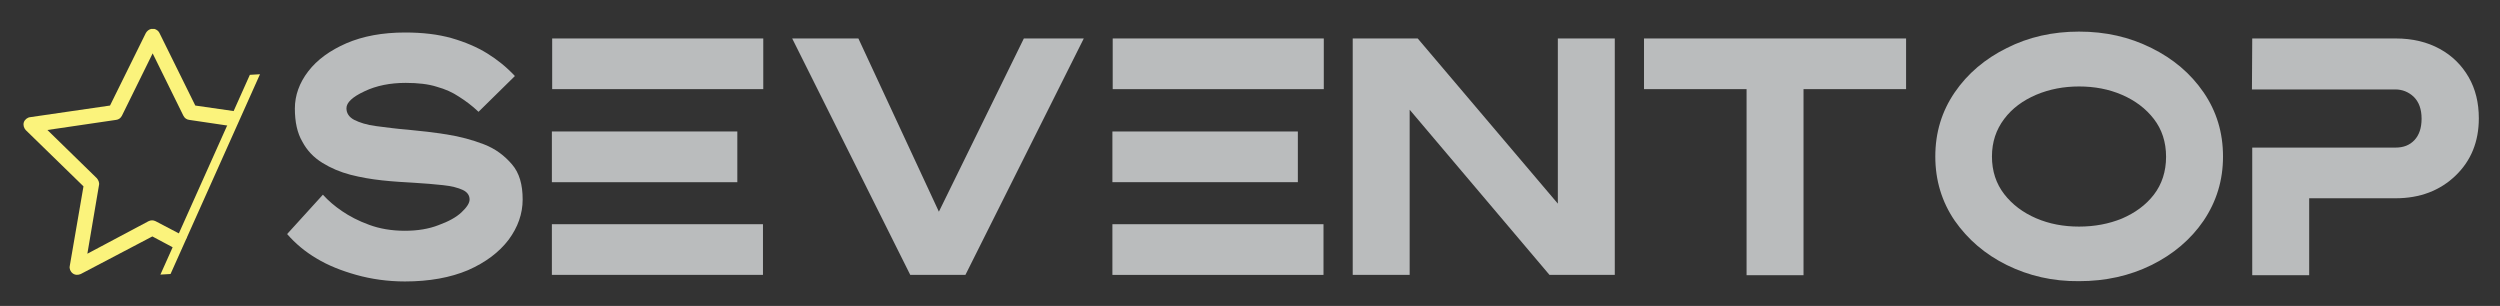
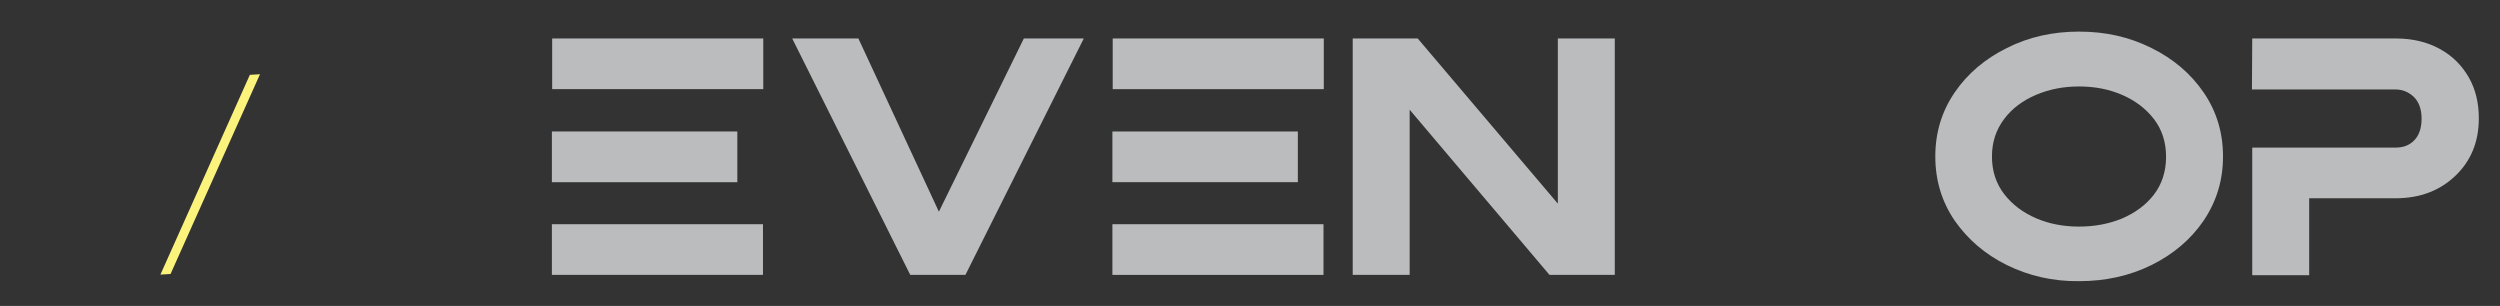
<svg xmlns="http://www.w3.org/2000/svg" version="1.1" id="Слой_1" x="0px" y="0px" viewBox="0 0 838.5 102.6" style="enable-background:new 0 0 838.5 102.6;" xml:space="preserve">
  <rect x="0" y="0" width="838.5" height="102.6" fill="#333333" stroke="none" />
  <style type="text/css">
	.st0{display:none;}
	.st1{display:inline;fill:#3C3F42;stroke:#000000;stroke-miterlimit:10;}
	.st2{fill:#FBF37C;}
	.st3{fill:#BABCBD;}
	.st4{display:inline;}
</style>
  <g id="Слой_4" class="st0">
-     <rect x="-153" y="-159.5" class="st1" width="1000" height="600" />
-   </g>
+     </g>
  <g id="Слой_1_1_">
    <g>
      <g>
        <g>
-           <path class="st2" d="M48.9,11.1l-12,24.3l-26.8,3.9C9.2,39.4,8.3,40.1,8,41c-0.3,0.9,0,1.9,0.6,2.6l19.4,18.9l-4.6,26.7      c-0.2,0.9,0.2,1.9,1,2.5c0.8,0.6,1.8,0.6,2.7,0.2l24-12.6l9.2,4.9c0.2-0.4,0.5-0.8,0.7-1.2c-0.2-0.6-0.1-1.2,0.3-1.8      c0.4-0.6,0.9-1.1,1.4-1.5l-10.5-5.5c-0.8-0.4-1.6-0.4-2.4,0L29.3,85.1l3.9-23c0.2-0.8-0.2-1.7-0.7-2.3L15.9,43.6L39,40.2      c0.8-0.1,1.5-0.6,1.9-1.4l10.3-20.9l10.3,20.9c0.4,0.8,1.1,1.3,1.9,1.4l13.5,2c0-0.3,0.1-0.6,0.2-0.9c0.2-0.8,0.8-1.2,1.5-1.4      c0.2-0.8,0.5-1.7,0.8-2.5l-13.9-2l-12-24.3c-0.3-0.7-1-1.2-1.7-1.4h-1.1C49.9,9.9,49.3,10.4,48.9,11.1z" />
-         </g>
+           </g>
      </g>
    </g>
    <polygon class="st2" points="83.8,25.1 53.8,92.1 57.2,91.9 87.2,24.9  " />
  </g>
  <g id="Слой_2_1_">
    <g>
-       <path class="st3" d="M119.5,92.2c-5-1.4-9.5-3.2-13.3-5.5c-3.9-2.3-7.1-5-9.9-8.2l12-13.2c1.8,2,3.9,3.8,6.4,5.5s5.5,3.3,9.1,4.6    c3.5,1.3,7.5,2,12,2c4.2,0,8-0.6,11.3-1.9c3.3-1.2,5.9-2.6,7.7-4.3s2.7-3.1,2.7-4.3c0-1.4-0.8-2.5-2.3-3.2    c-1.5-0.7-3.7-1.3-6.6-1.6s-6.1-0.6-9.7-0.8c-3.5-0.2-7-0.4-10.7-0.8c-3.7-0.4-7.2-1-10.7-1.9c-3.4-0.9-6.5-2.2-9.4-4    s-5.1-4.1-6.7-7.1c-1.7-2.9-2.5-6.6-2.5-11.1c0-4.4,1.5-8.6,4.5-12.5s7.3-7,12.8-9.4c5.6-2.4,12.1-3.6,19.7-3.6    c5.8,0,11,0.6,15.6,1.9c4.5,1.3,8.5,3,11.9,5.1s6.5,4.6,9.3,7.6l-12.2,12c-2.2-2.1-4.4-3.7-6.6-5.1c-2.1-1.4-4.5-2.5-7.4-3.3    c-2.8-0.9-6.3-1.3-10.4-1.3c-5.2,0-9.8,0.9-13.8,2.8c-4.1,1.9-6.1,3.8-6.1,5.7c0,1.7,0.9,3,2.6,3.9c1.8,0.9,4.2,1.7,7.4,2.1    c3.2,0.4,6.7,0.9,10.6,1.2c4.3,0.4,8.7,0.9,13.1,1.6s8.5,1.8,12.4,3.3s6.9,3.8,9.4,6.7s3.6,6.8,3.6,11.8c0,4.8-1.6,9.3-4.7,13.5    c-3.2,4.2-7.7,7.6-13.6,10.2c-5.9,2.5-13,3.8-21.2,3.8C130,94.4,124.5,93.6,119.5,92.2z" />
      <path class="st3" d="M185.2,12.9H256v17h-70.8V12.9z M247.3,44.1v17h-62.2v-17H247.3z M255.9,75.2v17h-70.8v-17H255.9z" />
      <path class="st3" d="M305.3,92.2l-39.6-79.3h22.2l27,58.1l28.5-58.1h20.1l-39.7,79.3H305.3z" />
      <path class="st3" d="M373.2,12.9H444v17h-70.8V12.9z M435.3,44.1v17h-62.2v-17H435.3z M443.9,75.2v17h-70.8v-17H443.9z" />
      <path class="st3" d="M519.7,92.2l-46.9-55.4v55.4h-19.1V12.9h21.8l47,55.4V12.9h19.1v79.3H519.7z" />
-       <path class="st3" d="M585.8,92.2V29.9h-34.4v-17h87.9v17h-34.4v62.4h-19.1V92.2z" />
      <path class="st3" d="M673.1,88.9c-7.3-3.6-13.1-8.6-17.5-14.9c-4.3-6.3-6.5-13.5-6.5-21.5c0-8.1,2.2-15.2,6.5-21.5    s10.2-11.3,17.5-14.9c7.3-3.7,15.4-5.5,24.2-5.5c8.9,0,16.9,1.8,24.3,5.5c7.3,3.6,13.1,8.5,17.5,14.9c4.3,6.3,6.5,13.4,6.5,21.5    c0,8-2.2,15.1-6.5,21.5c-4.3,6.3-10.2,11.3-17.5,14.9c-7.3,3.6-15.4,5.4-24.3,5.4C688.5,94.4,680.4,92.5,673.1,88.9z M711.7,73.3    c4.4-1.9,8-4.5,10.7-8c2.7-3.5,4.1-7.8,4.1-12.7c0-5-1.4-9.2-4.1-12.7c-2.7-3.5-6.3-6.2-10.7-8.1s-9.2-2.8-14.4-2.8    c-5.1,0-9.9,0.9-14.4,2.8c-4.4,1.9-8,4.5-10.7,8.1s-4.1,7.7-4.1,12.6s1.4,9.1,4.1,12.6c2.7,3.5,6.3,6.2,10.7,8.1    c4.4,1.9,9.2,2.8,14.4,2.8C702.5,76,707.3,75.1,711.7,73.3z" />
      <path class="st3" d="M755.4,12.9h48.1c5.7,0,10.6,1.2,14.8,3.5s7.4,5.5,9.7,9.5s3.4,8.6,3.4,13.8c0,7.8-2.6,14.2-7.8,19.2    s-11.9,7.6-20.1,7.6h-29v25.8h-19.1V49.5h48.1c2.6,0,4.7-0.8,6.3-2.5s2.4-4.1,2.4-7.2c0-3.2-0.9-5.6-2.6-7.3    c-1.8-1.7-3.9-2.5-6.2-2.5h-48.1L755.4,12.9L755.4,12.9z" />
    </g>
  </g>
</svg>